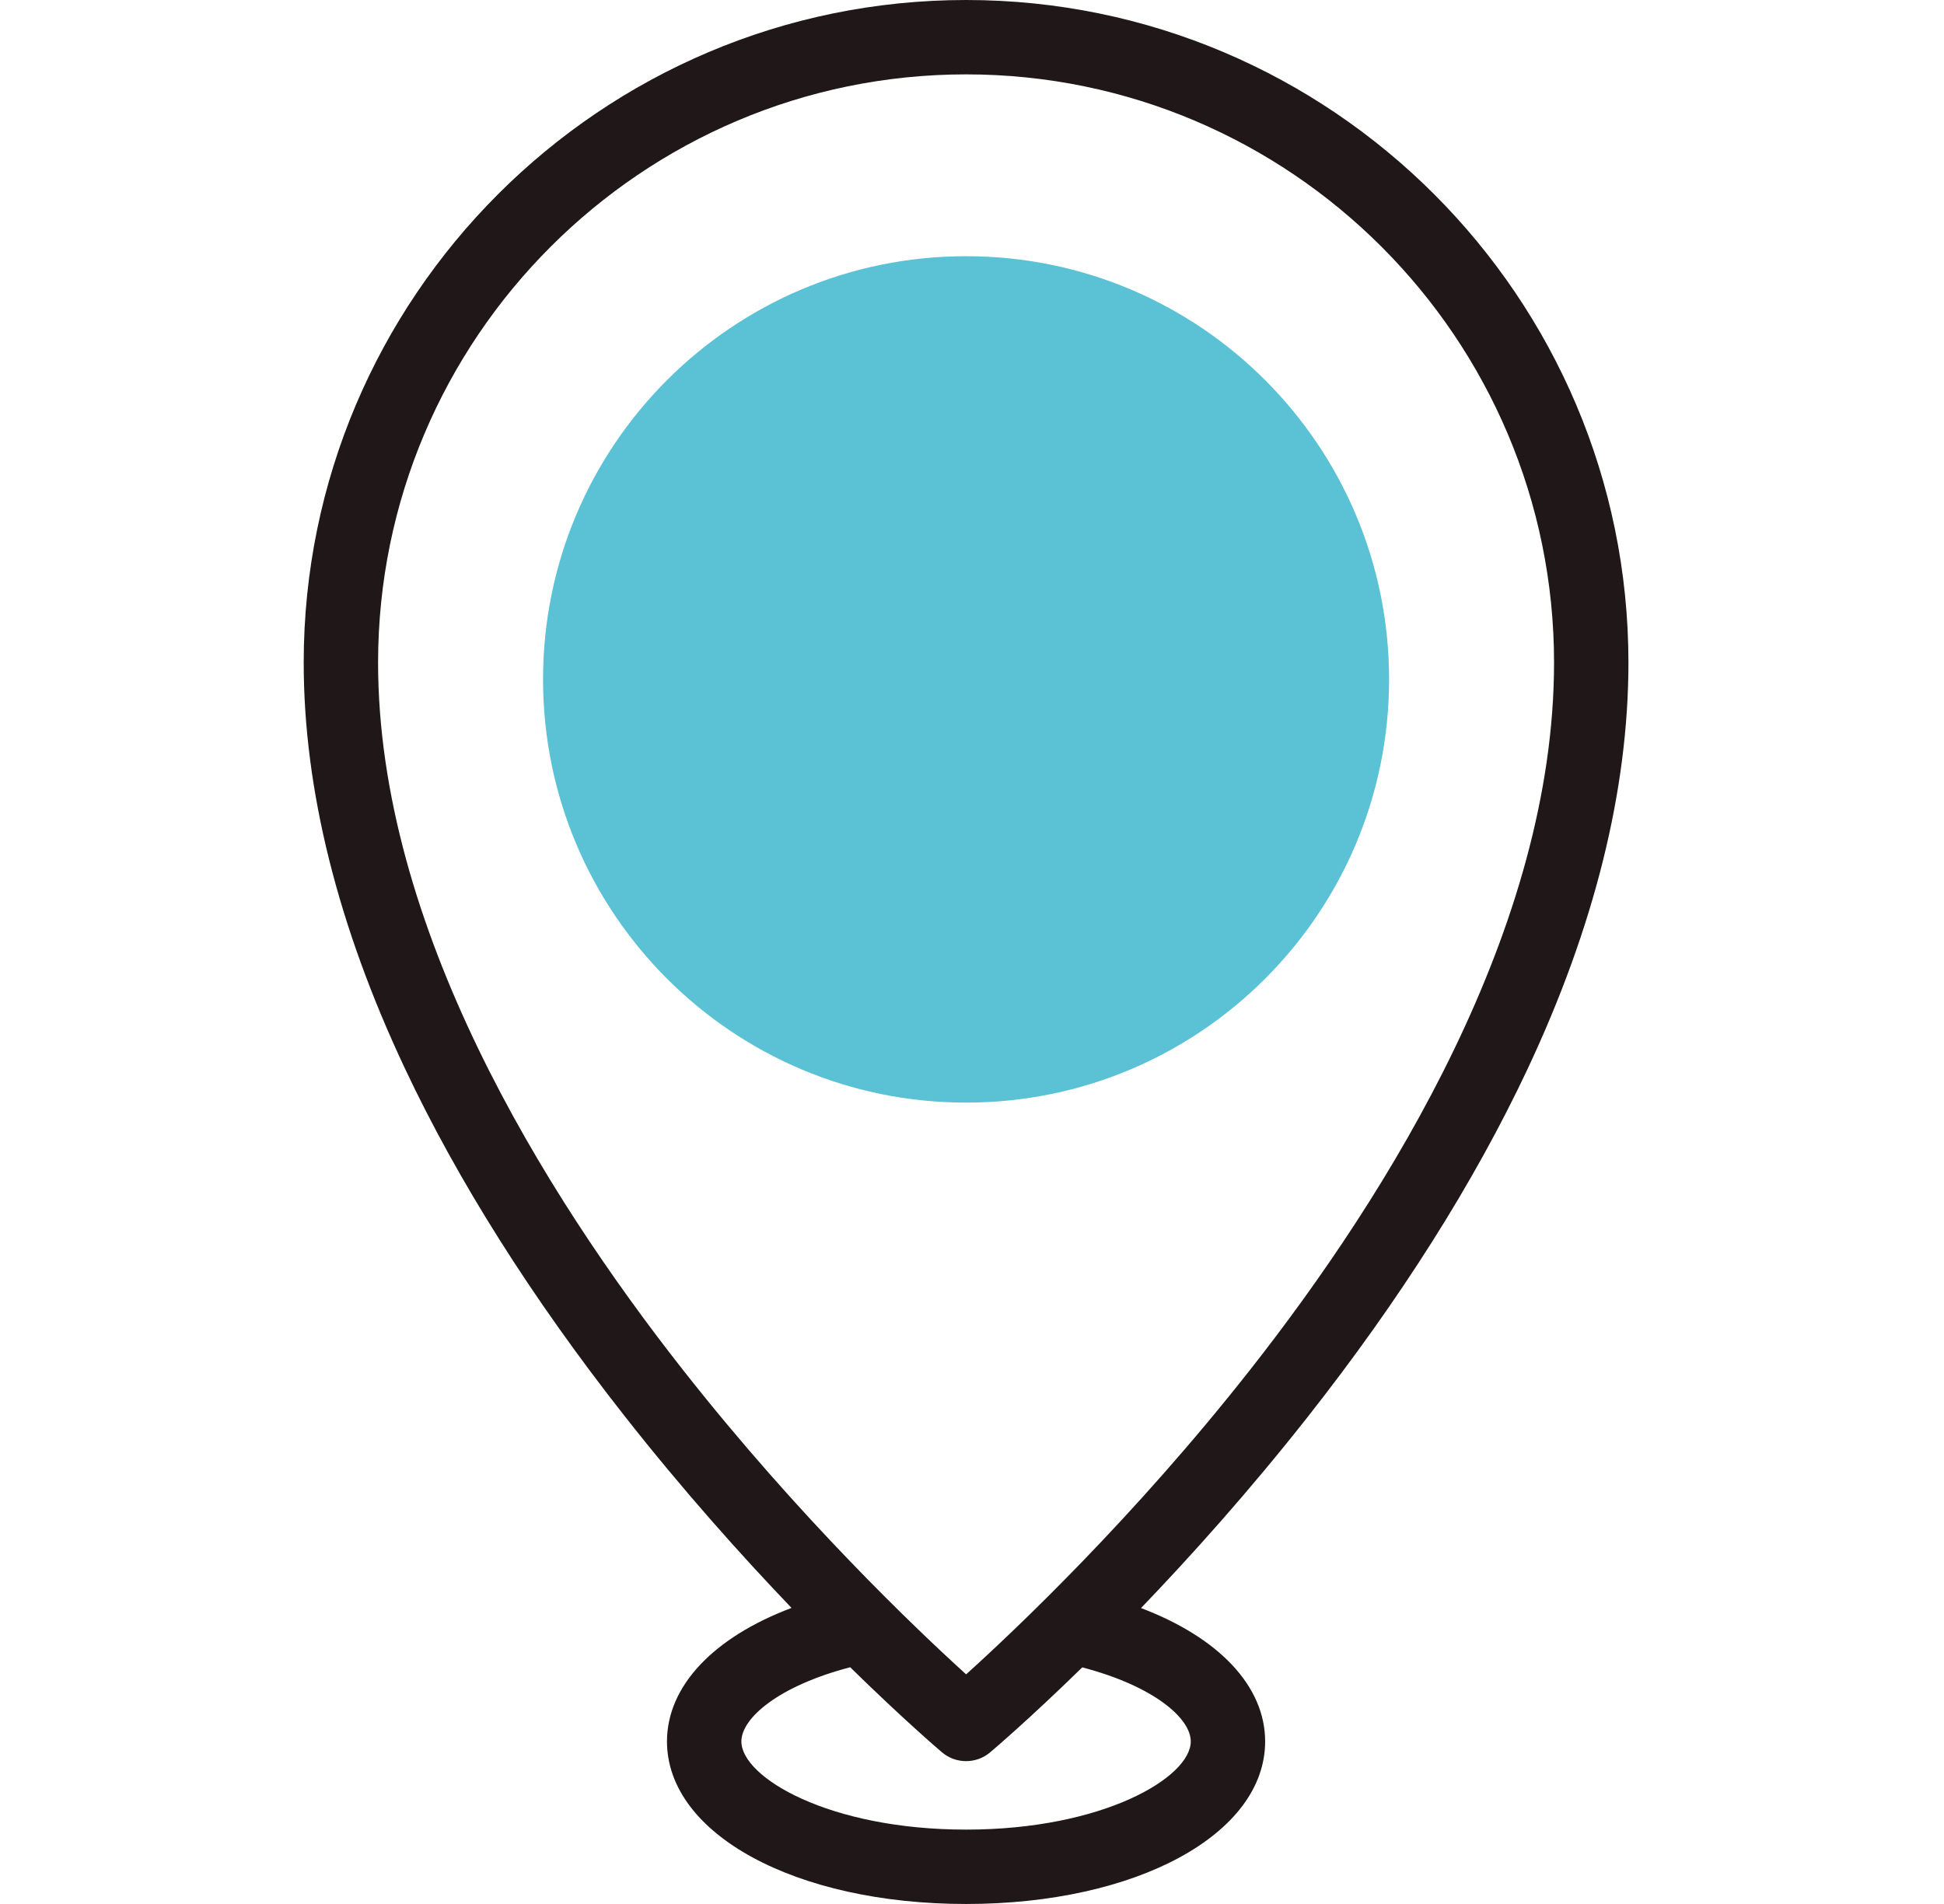
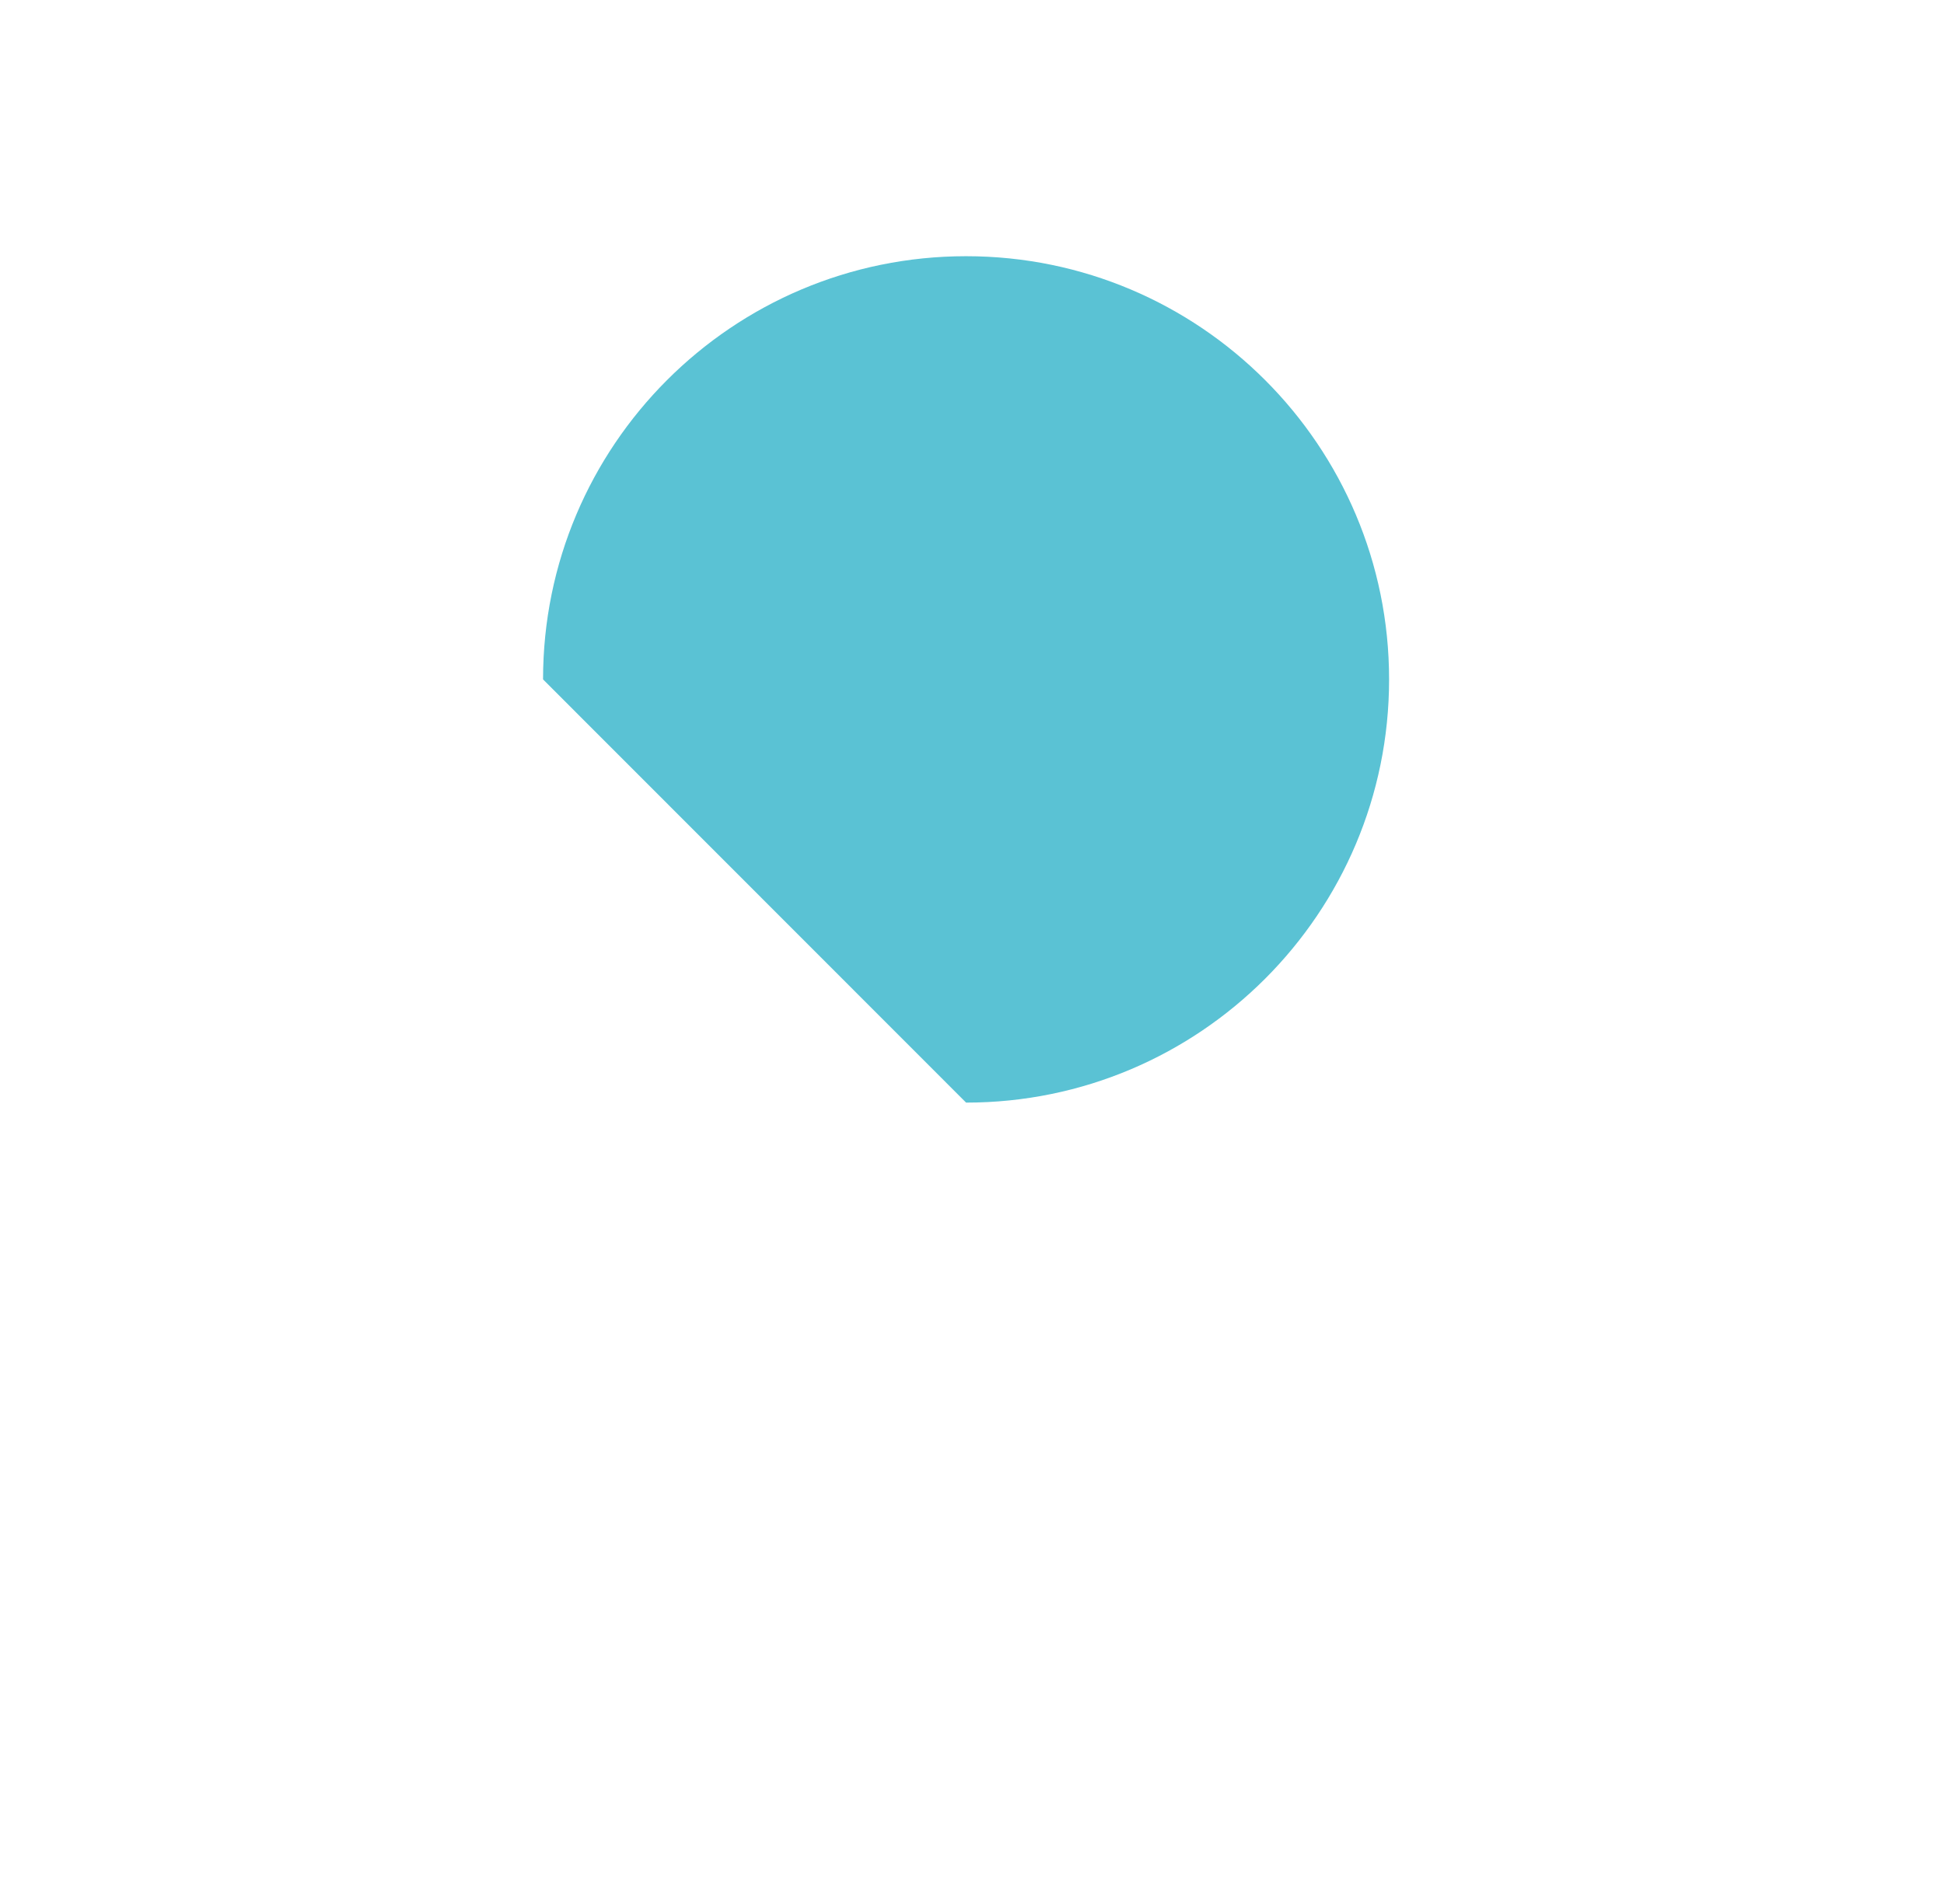
<svg xmlns="http://www.w3.org/2000/svg" width="49" height="48" viewBox="0 0 49 48" fill="none">
  <g clip-path="url(#clip0)">
-     <path d="M24.351 27.797C30.239 27.797 35.013 23.02 35.013 17.128C35.013 11.236 30.239 6.459 24.351 6.459C18.462 6.459 13.688 11.236 13.688 17.128C13.688 23.02 18.462 27.797 24.351 27.797Z" fill="#5AC2D4" />
-     <path d="M24.351 0C15.145 0 7.655 7.494 7.655 16.706C7.655 19.901 8.514 23.344 10.207 26.938C11.544 29.777 13.404 32.721 15.735 35.688C17.212 37.569 18.682 39.21 19.951 40.536C17.985 41.278 16.812 42.506 16.812 43.902C16.812 46.238 20.053 48 24.351 48C28.648 48 31.889 46.238 31.889 43.902C31.889 42.509 30.721 41.283 28.76 40.54C30.027 39.221 31.492 37.587 32.966 35.715C35.297 32.753 37.157 29.81 38.495 26.968C40.188 23.37 41.046 19.917 41.046 16.705C41.046 7.494 33.556 0 24.351 0V0ZM30.014 43.902C30.014 44.808 27.808 46.125 24.351 46.125C20.893 46.125 18.687 44.808 18.687 43.902C18.687 43.313 19.628 42.502 21.43 42.032C22.77 43.346 23.668 44.112 23.744 44.177C23.919 44.325 24.135 44.399 24.351 44.399C24.565 44.399 24.78 44.326 24.955 44.179C25.032 44.114 25.934 43.349 27.279 42.035C29.076 42.505 30.014 43.315 30.014 43.902ZM31.515 34.527C28.573 38.27 25.597 41.086 24.352 42.211C23.112 41.086 20.15 38.272 17.209 34.529C13.706 30.071 9.53 23.359 9.53 16.706C9.53 8.528 16.179 1.875 24.351 1.875C32.523 1.875 39.171 8.528 39.171 16.706C39.171 23.385 35.008 30.084 31.515 34.527Z" fill="#201818" />
+     <path d="M24.351 27.797C30.239 27.797 35.013 23.02 35.013 17.128C35.013 11.236 30.239 6.459 24.351 6.459C18.462 6.459 13.688 11.236 13.688 17.128Z" fill="#5AC2D4" />
  </g>
  <defs>
    <clipPath id="clip0">
      <rect width="48" height="48" fill="white" transform="translate(0.351)" />
    </clipPath>
  </defs>
</svg>